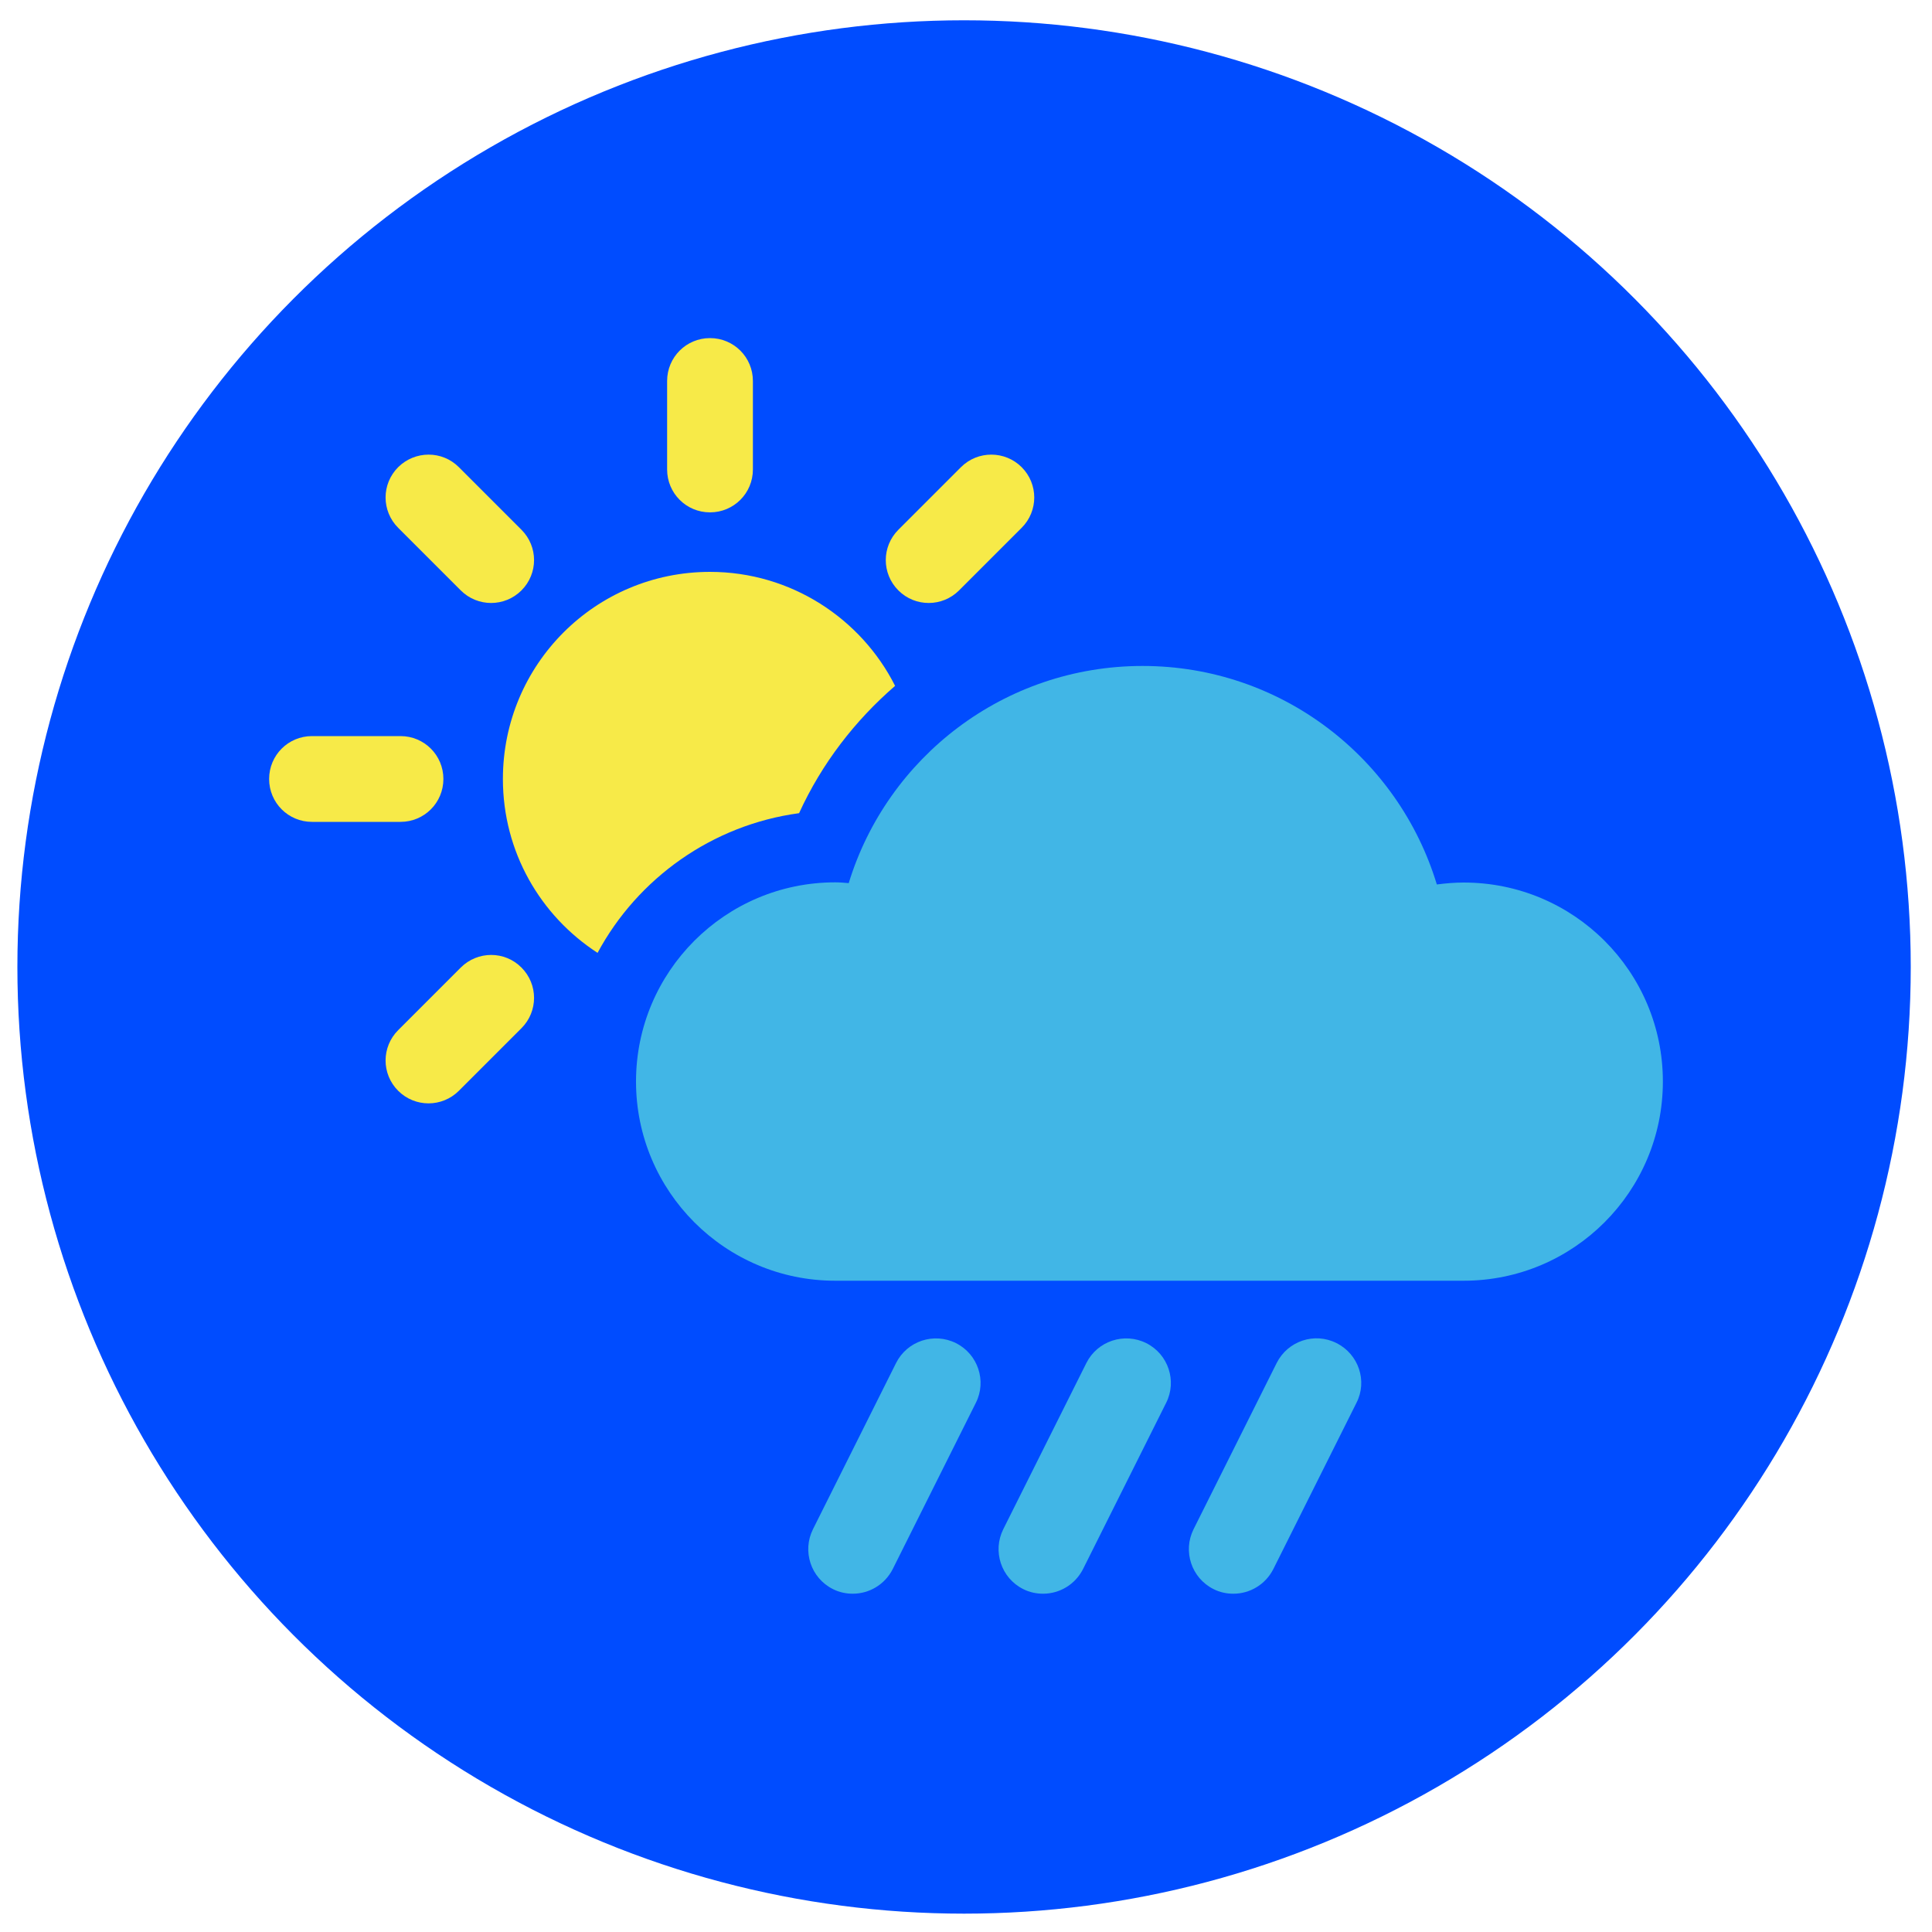
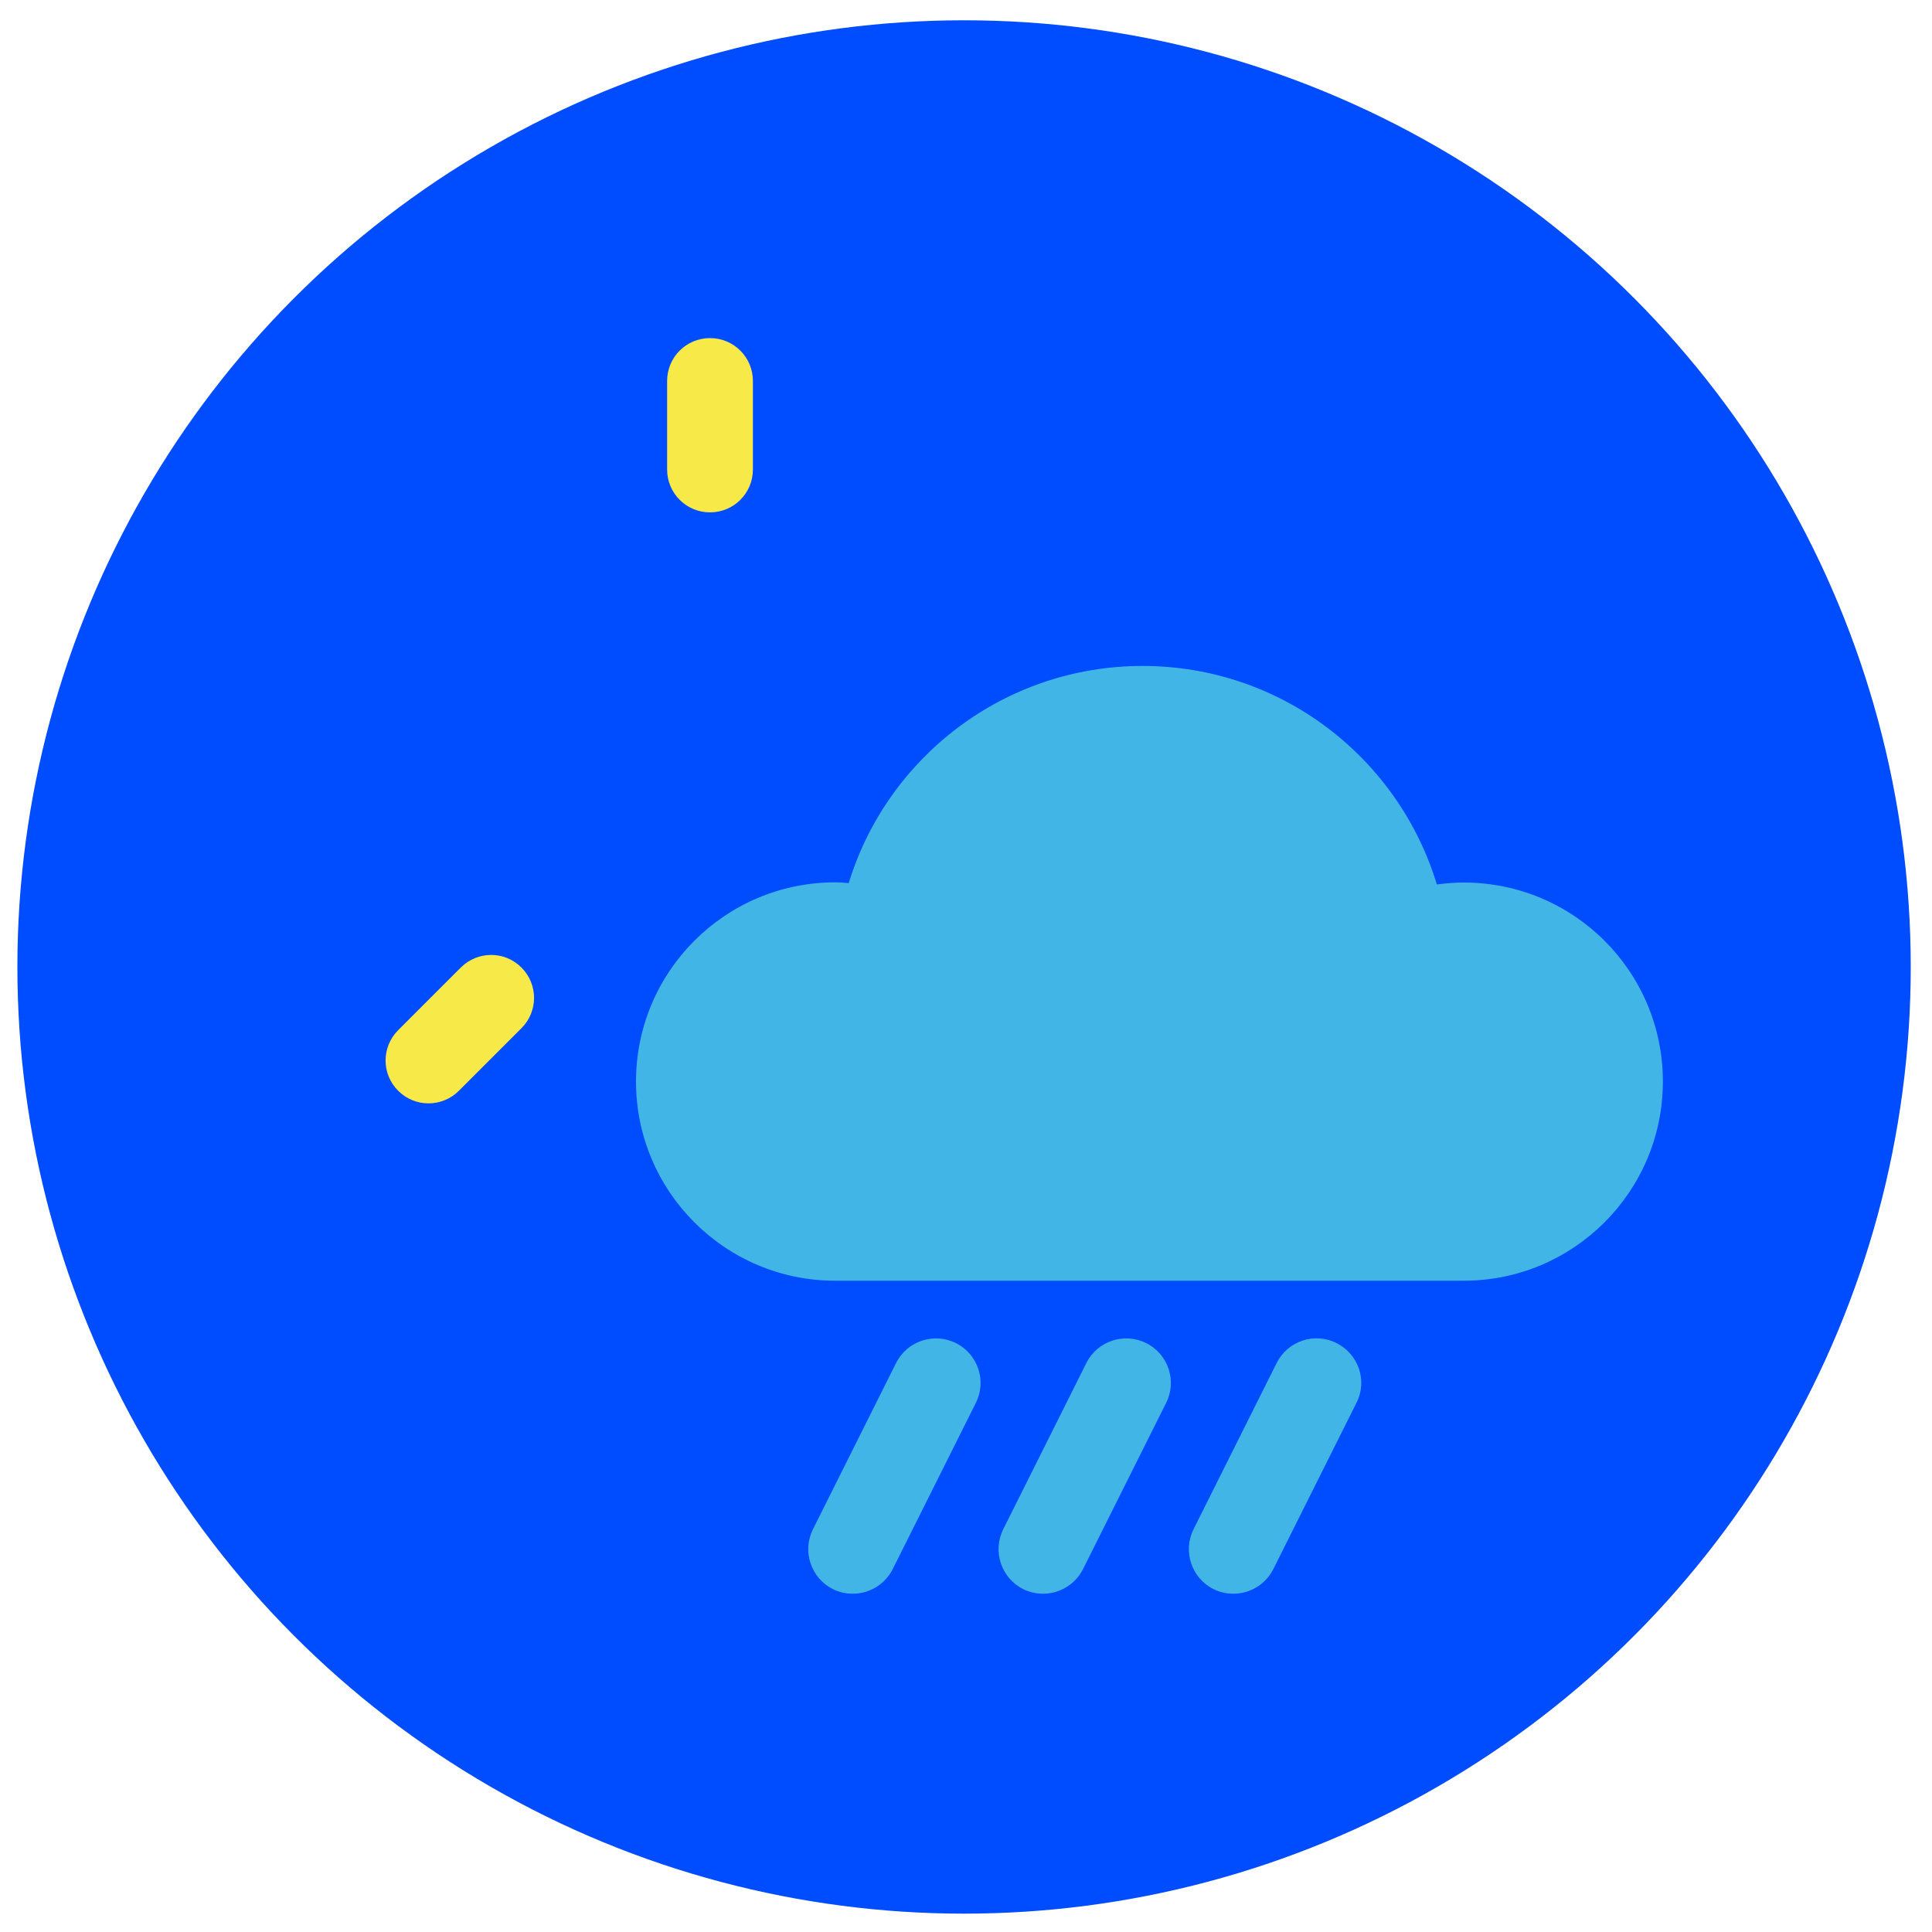
<svg xmlns="http://www.w3.org/2000/svg" version="1.1" viewBox="0 0 100 100" xml:space="preserve">
  <style type="text/css"> .st0{fill:#004CFF;} .st1{fill:#F7EA48;} .st2{fill:#41B6E6;} </style>
  <switch>
    <g>
      <circle class="st0" cx="49.9" cy="50.05" r="49" />
-       <path class="st1" d="m46.33 35.5c-1.76-3.49-5.4-5.9-9.58-5.9-5.93 0-10.72 4.79-10.72 10.72 0 3.77 1.94 7.08 4.9 9 2.07-3.85 5.92-6.62 10.43-7.23 1.18-2.58 2.9-4.8 4.97-6.59z" />
      <path class="st2" d="m75.76 45.68c-0.47 0-0.93 0.04-1.39 0.1-1.98-6.54-8.04-11.31-15.23-11.31-7.16 0-13.22 4.73-15.21 11.24-0.23-0.02-0.46-0.04-0.7-0.04-5.69 0-10.31 4.62-10.31 10.31s4.62 10.31 10.31 10.31h32.53c5.69 0 10.31-4.62 10.31-10.31s-4.61-10.3-10.31-10.3z" />
      <path class="st1" d="m36.75 26.52c1.23 0 2.22-0.99 2.22-2.22v-4.58c0-1.23-0.99-2.22-2.22-2.22s-2.22 0.99-2.22 2.22v4.58c0 1.23 0.99 2.22 2.22 2.22z" />
-       <path class="st1" d="m23.85 30.56c0.43 0.43 1 0.65 1.57 0.65s1.14-0.22 1.57-0.65c0.87-0.87 0.87-2.27 0-3.14l-3.24-3.24c-0.87-0.87-2.27-0.86-3.14 0-0.87 0.87-0.87 2.27 0 3.14l3.24 3.24z" />
-       <path class="st1" d="m22.95 40.32c0-1.23-0.99-2.22-2.22-2.22h-4.58c-1.23 0-2.22 0.99-2.22 2.22s0.99 2.22 2.22 2.22h4.58c1.23 0 2.22-0.99 2.22-2.22z" />
      <path class="st1" d="m23.85 50.08-3.24 3.24c-0.87 0.87-0.87 2.27 0 3.14 0.43 0.43 1 0.65 1.57 0.65s1.14-0.22 1.57-0.65l3.24-3.24c0.87-0.87 0.87-2.27 0-3.14-0.86-0.87-2.27-0.87-3.14 0z" />
-       <path class="st1" d="m48.07 31.21c0.57 0 1.14-0.22 1.57-0.65l3.24-3.24c0.87-0.87 0.87-2.27 0-3.14-0.86-0.86-2.27-0.87-3.14 0l-3.24 3.24c-0.87 0.87-0.87 2.27 0 3.14 0.44 0.44 1.01 0.65 1.57 0.65z" />
      <path class="st2" d="m49.48 69.52c-1.14-0.57-2.53-0.11-3.1 1.03l-4.3 8.6c-0.57 1.14-0.11 2.53 1.03 3.1 0.33 0.17 0.69 0.24 1.03 0.24 0.85 0 1.66-0.47 2.07-1.28l4.3-8.6c0.57-1.13 0.11-2.52-1.03-3.09z" />
      <path class="st2" d="m59.33 69.52c-1.14-0.57-2.53-0.11-3.1 1.03l-4.3 8.6c-0.57 1.14-0.11 2.53 1.03 3.1 0.33 0.17 0.69 0.24 1.03 0.24 0.85 0 1.66-0.47 2.07-1.28l4.3-8.6c0.57-1.13 0.11-2.52-1.03-3.09z" />
      <path class="st2" d="m69.18 69.52c-1.14-0.58-2.53-0.11-3.1 1.03l-4.3 8.6c-0.57 1.14-0.11 2.53 1.03 3.1 0.33 0.17 0.68 0.24 1.03 0.24 0.85 0 1.66-0.47 2.07-1.28l4.3-8.6c0.58-1.13 0.11-2.52-1.03-3.09z" />
    </g>
  </switch>
</svg>